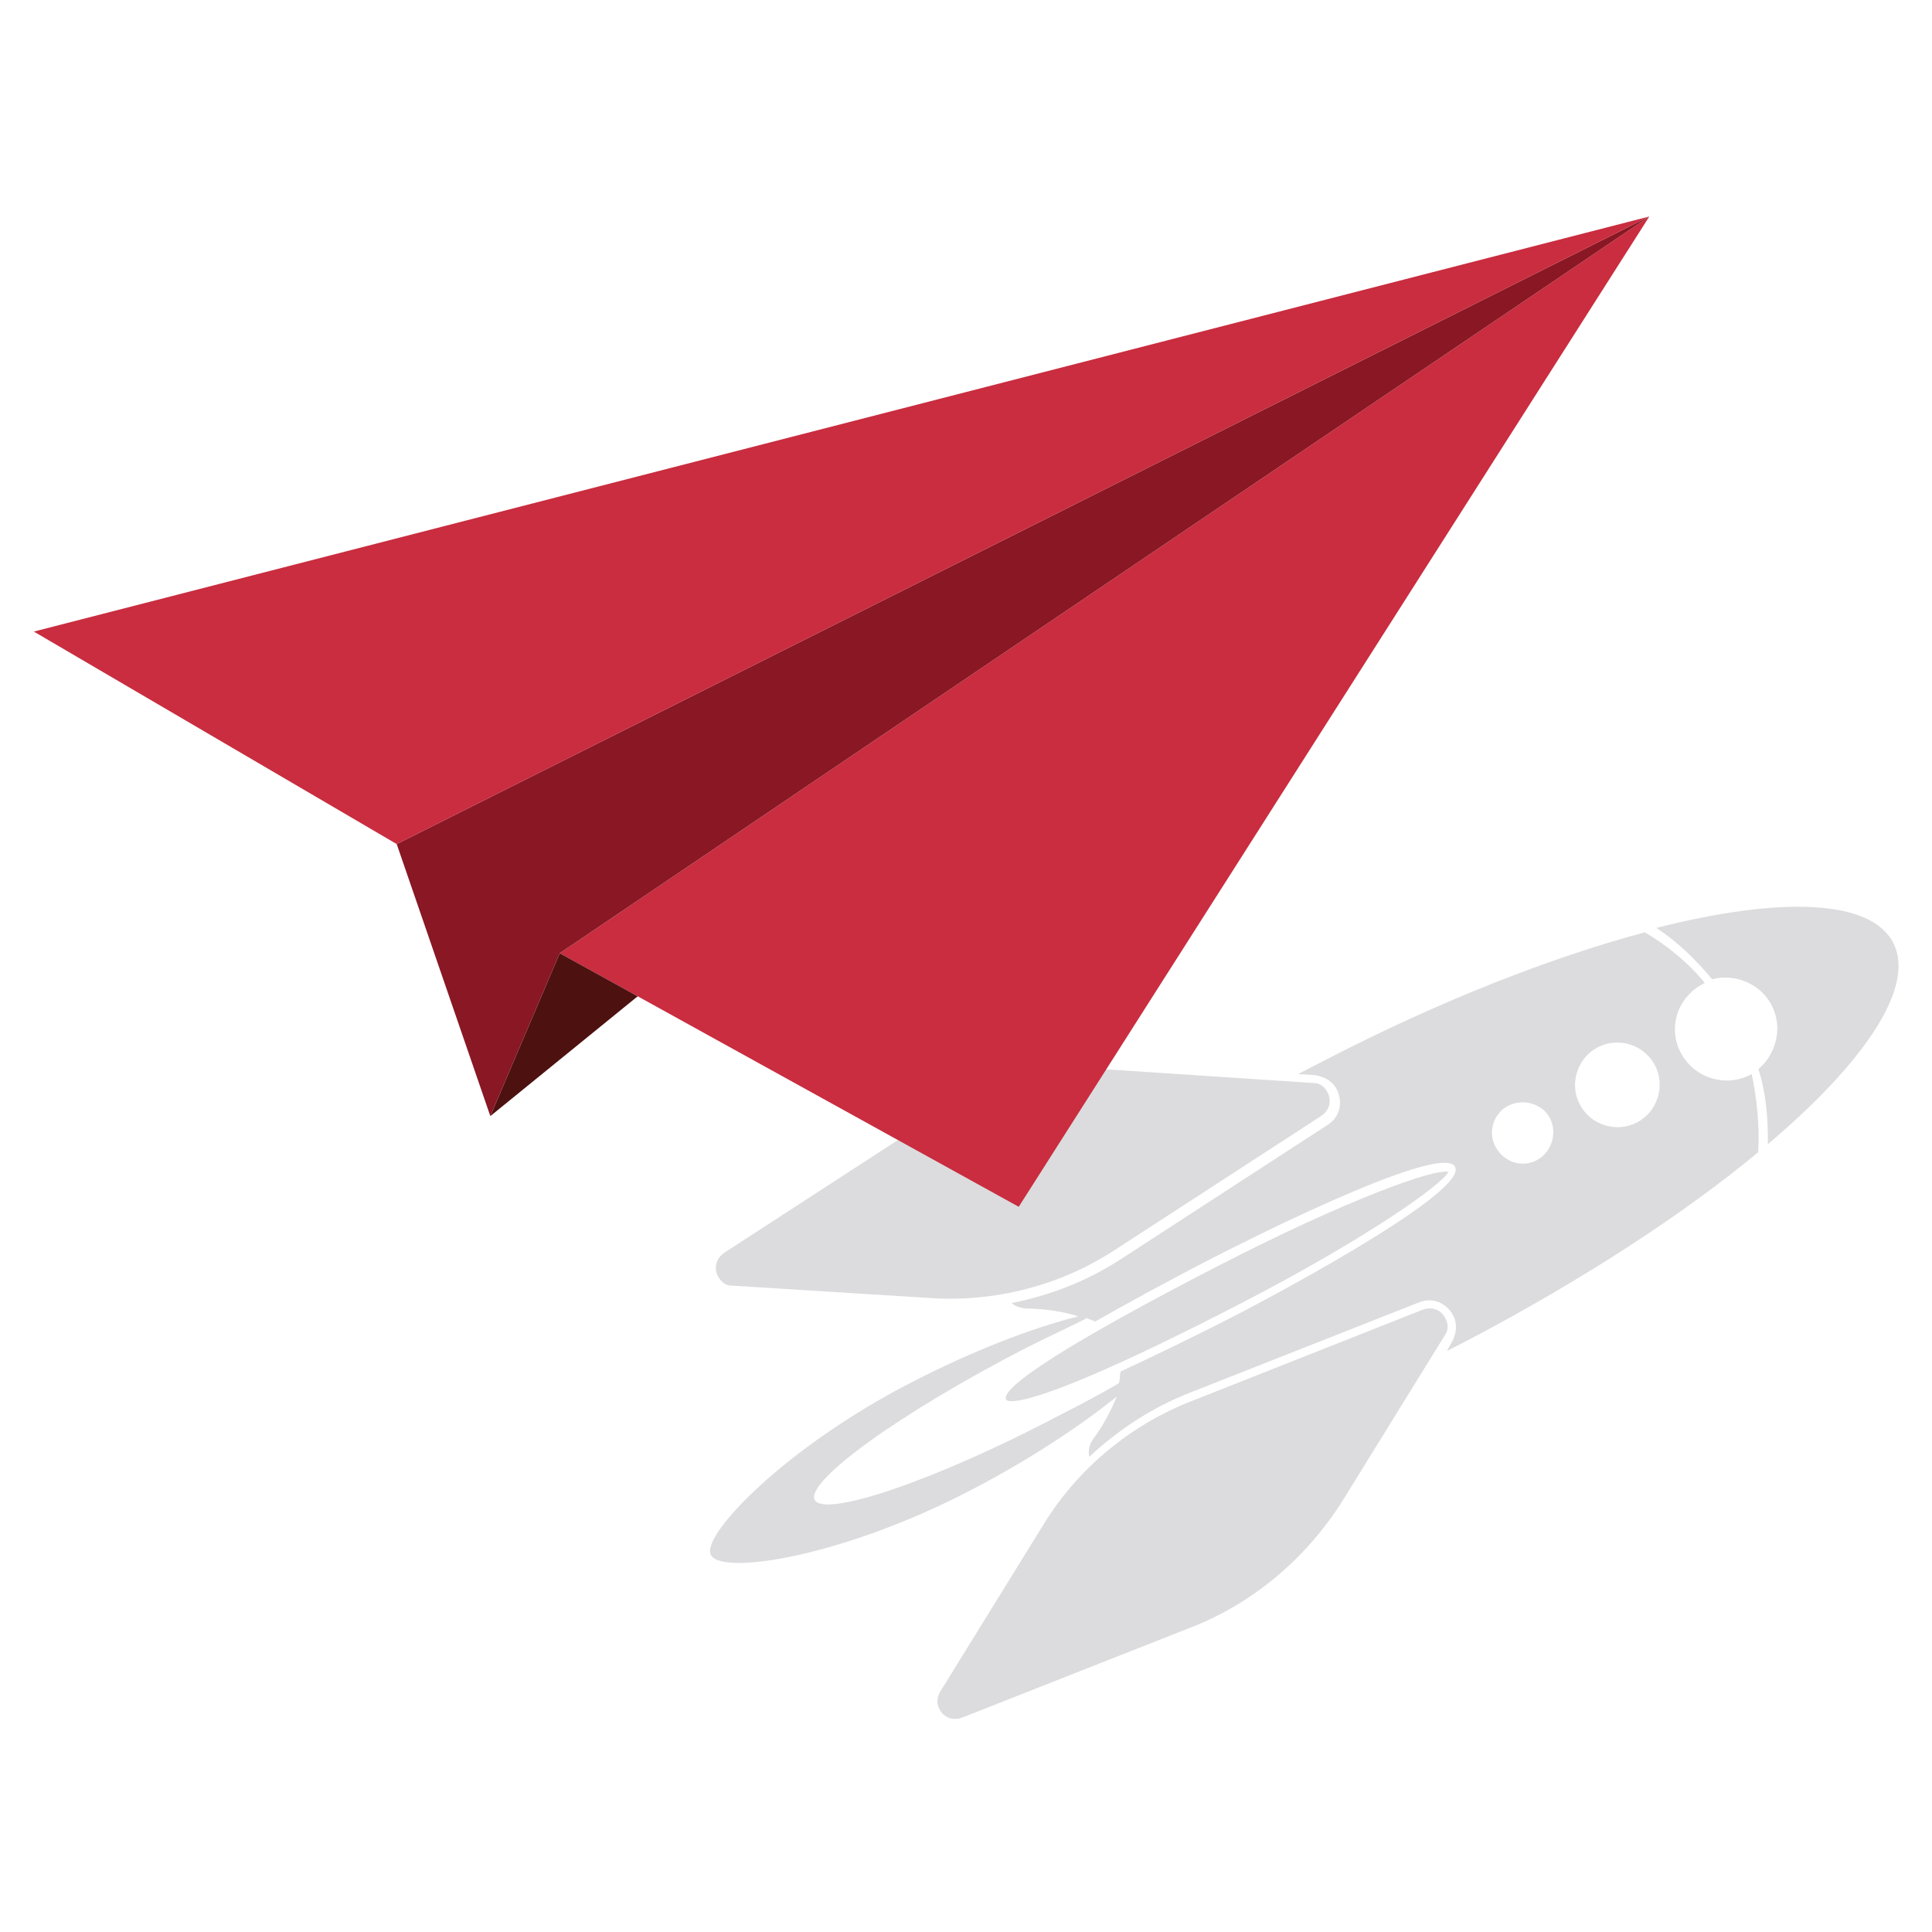
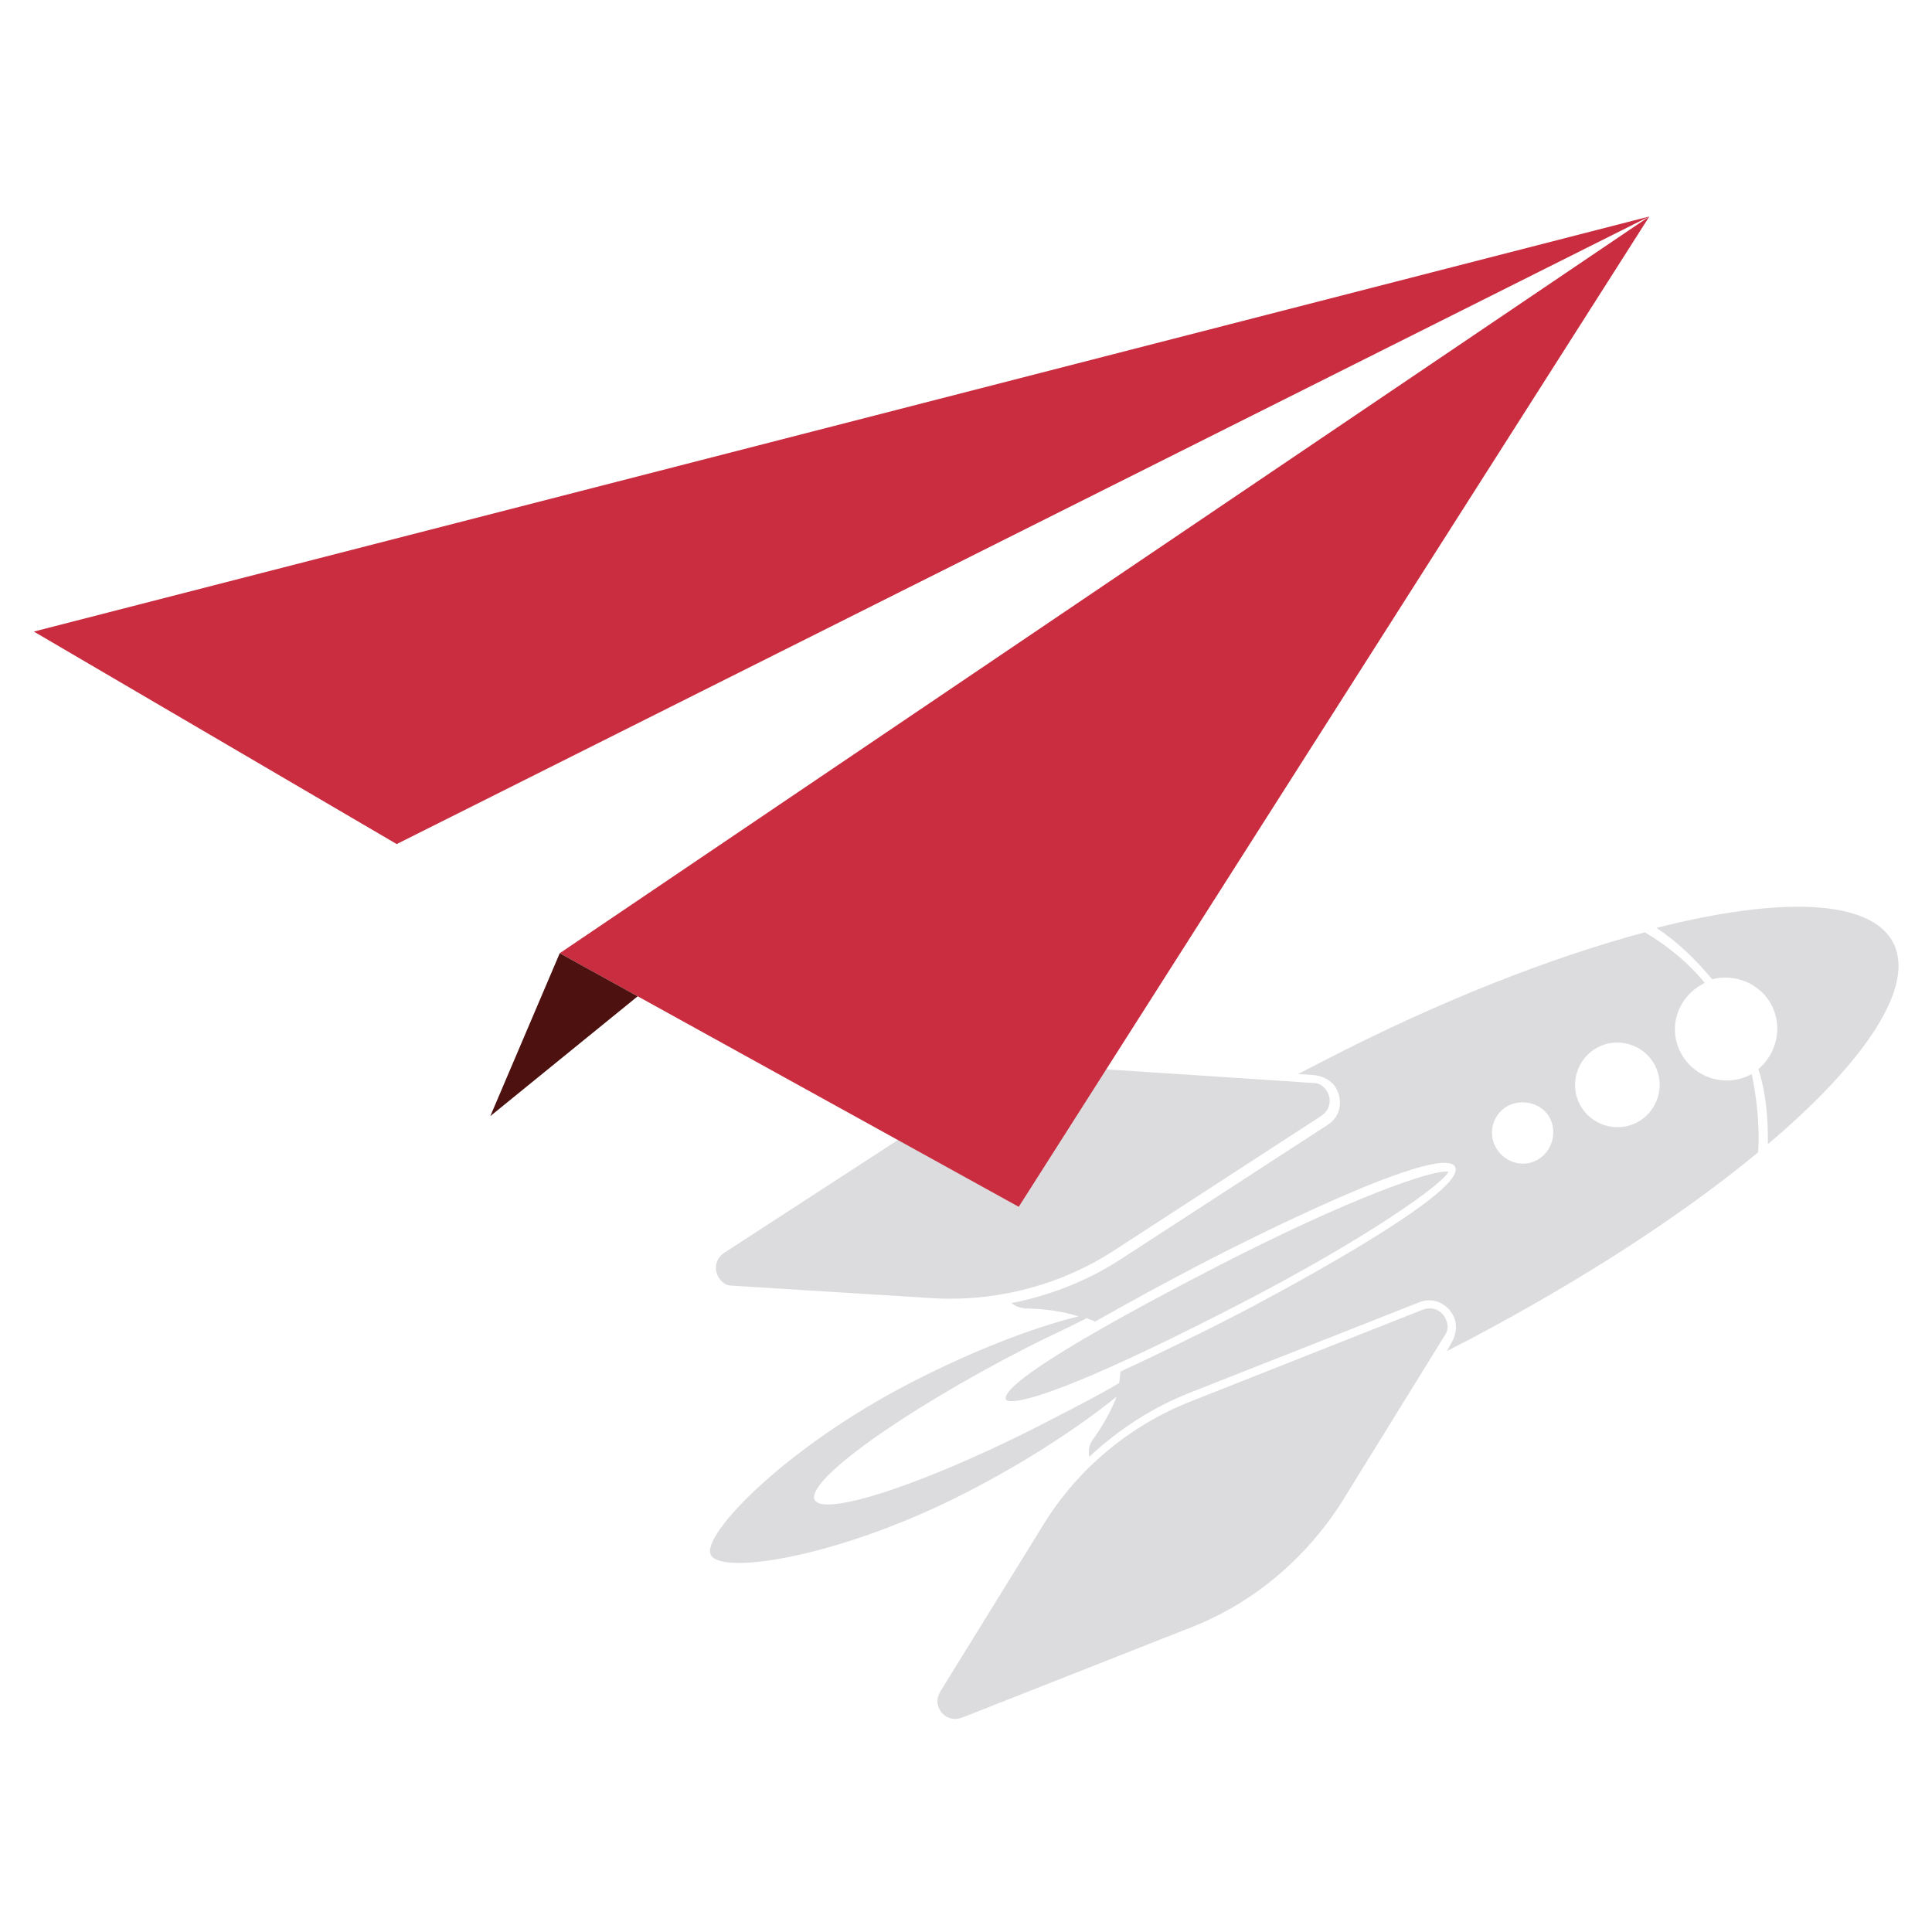
<svg xmlns="http://www.w3.org/2000/svg" height="512" viewBox="0 0 512 512" width="512">
  <g fill="#a7a9ac">
    <path d="m499.496 267.231c.086-7.574-.53-14.787-2.725-21.629 5.229-4.466 7.076-12.061 3.83-18.361s-10.502-9.208-17.173-7.542c-4.646-5.58-9.992-10.799-16.028-14.776 35.641-9.06 61.715-8.316 68.206 4.285s-8.043 34.262-36.11 58.023z" opacity=".4" transform="matrix(.92 0 0 .92 8.966 57.371)" />
    <path d="m496.706 269.554c.435-7.754-.361-15.317-1.857-22.52l-.35.18c-7.351 3.787-16.368.902-20.155-6.45s-.721-16.017 6.631-19.804l.35-.18c-4.827-5.93-10.872-10.788-17.258-14.587-26.859 7.191-58.587 19.548-91.493 36.498l-8.402 4.328 4.582.297c2.821.319 5.304 1.697 6.566 4.147 1.623 3.151 1.326 7.733-2.695 10.247l-59.415 38.579c-9.611 6.28-20.304 10.459-31.548 12.707.891.871 2.482 1.379 3.893 1.539 5.813.105 11.107.923 15.349 2.282-13.345 3.33-30.349 9.874-48.202 19.071-36.406 18.753-60.582 44.052-57.697 49.653 3.065 5.95 37.519.606 73.926-18.148 17.503-9.016 32.354-18.881 42.994-27.461-1.539 3.893-3.777 8.147-6.895 12.411-1.04 1.421-1.368 3.362-.998 4.943 8.359-7.85 18.321-14.309 29.012-18.489l65.907-25.976c4.38-1.814 8.285.604 9.908 3.755 1.262 2.45.944 5.273-.435 7.754l-1.379 2.482 7.001-3.606c32.726-17.299 61.561-36.139 82.657-53.65l.002-.001zm-271.772 100.128c-2.705-5.251 24.356-24.949 60.762-43.702 5.95-3.065 12.082-5.781 17.683-8.666.71.519 1.592.509 2.302 1.029 8.571-4.858 19.592-10.978 33.595-18.191 2.801-1.443 66.161-34.081 70.128-26.38s-59.213 40.69-62.014 42.133c-14.002 7.213-25.384 12.633-34.316 16.791-.339 1.06-.149 2.292-.488 3.352-5.42 3.235-11.021 6.12-16.973 9.186-35.875 18.924-67.975 29.7-70.68 24.449zm199.757-113.528c4.2-2.163 9.855-.647 12.019 3.553 2.163 4.2.647 9.855-3.904 12.2-4.2 2.163-9.504.466-11.848-4.085-2.163-4.2-.466-9.504 3.734-11.668zm20.6-.423c-3.065-5.95-.689-13.376 5.262-16.441s13.376-.689 16.441 5.262.689 13.376-5.262 16.441-13.376.689-16.441-5.262z" opacity=".4" transform="matrix(.92 0 0 .92 8.966 57.371)" />
    <path d="m333.332 406.42-65.907 25.976c-2.981 1.093-5.462-.286-6.545-2.388-.902-1.75-.743-3.161.117-4.932l29.713-48.084c9.844-16.145 25.014-28.831 42.718-35.736l66.607-26.336c2.981-1.093 5.462.286 6.545 2.388.902 1.75.923 3.511-.117 4.932l-29.713 48.084c-10.544 16.505-25.714 29.191-43.419 36.096z" opacity=".4" transform="matrix(.92 0 0 .92 8.966 57.371)" />
    <path d="m257.872 311.521-56.751-3.544c-1.761.022-3.182-1.018-4.083-2.769-1.082-2.1-.763-4.921 1.856-6.715l59.415-38.579c15.902-10.406 35.038-15.391 53.898-14.033l56.401 3.725c1.761-.022 3.182 1.018 4.083 2.769 1.082 2.1.763 4.921-1.856 6.715l-59.415 38.579c-15.552 10.226-34.688 15.21-53.549 13.851z" opacity=".4" transform="matrix(.92 0 0 .92 8.975 57.371)" />
    <path d="m346.659 313.624c-62.311 32.097-66.416 27.567-66.596 27.218-1.803-3.501 18.468-16.6 60.826-38.419 37.456-19.294 62.533-28.225 66.596-27.218-1.718 3.542-23.368 19.124-60.826 38.419z" opacity=".4" transform="matrix(.92 0 0 .92 8.966 57.371)" />
  </g>
  <path d="m151.489 212.22 313.862-212.22-181.646 285.264z" fill="#c92d3f" transform="matrix(.92 0 0 .92 8.966 57.371)" />
  <path d="m131.493 259.14 19.996-46.92 22.457 12.406z" fill="#4d1110" transform="matrix(.92 0 0 .92 8.966 57.371)" />
-   <path d="m104.527 180.778 26.966 78.362 19.996-46.92 313.862-212.22z" fill="#891724" transform="matrix(.92 0 0 .92 8.966 57.371)" />
  <path d="m0 119.565 104.527 61.213 360.824-180.778z" fill="#c92d3f" transform="matrix(.92 0 0 .92 8.966 57.371)" />
</svg>